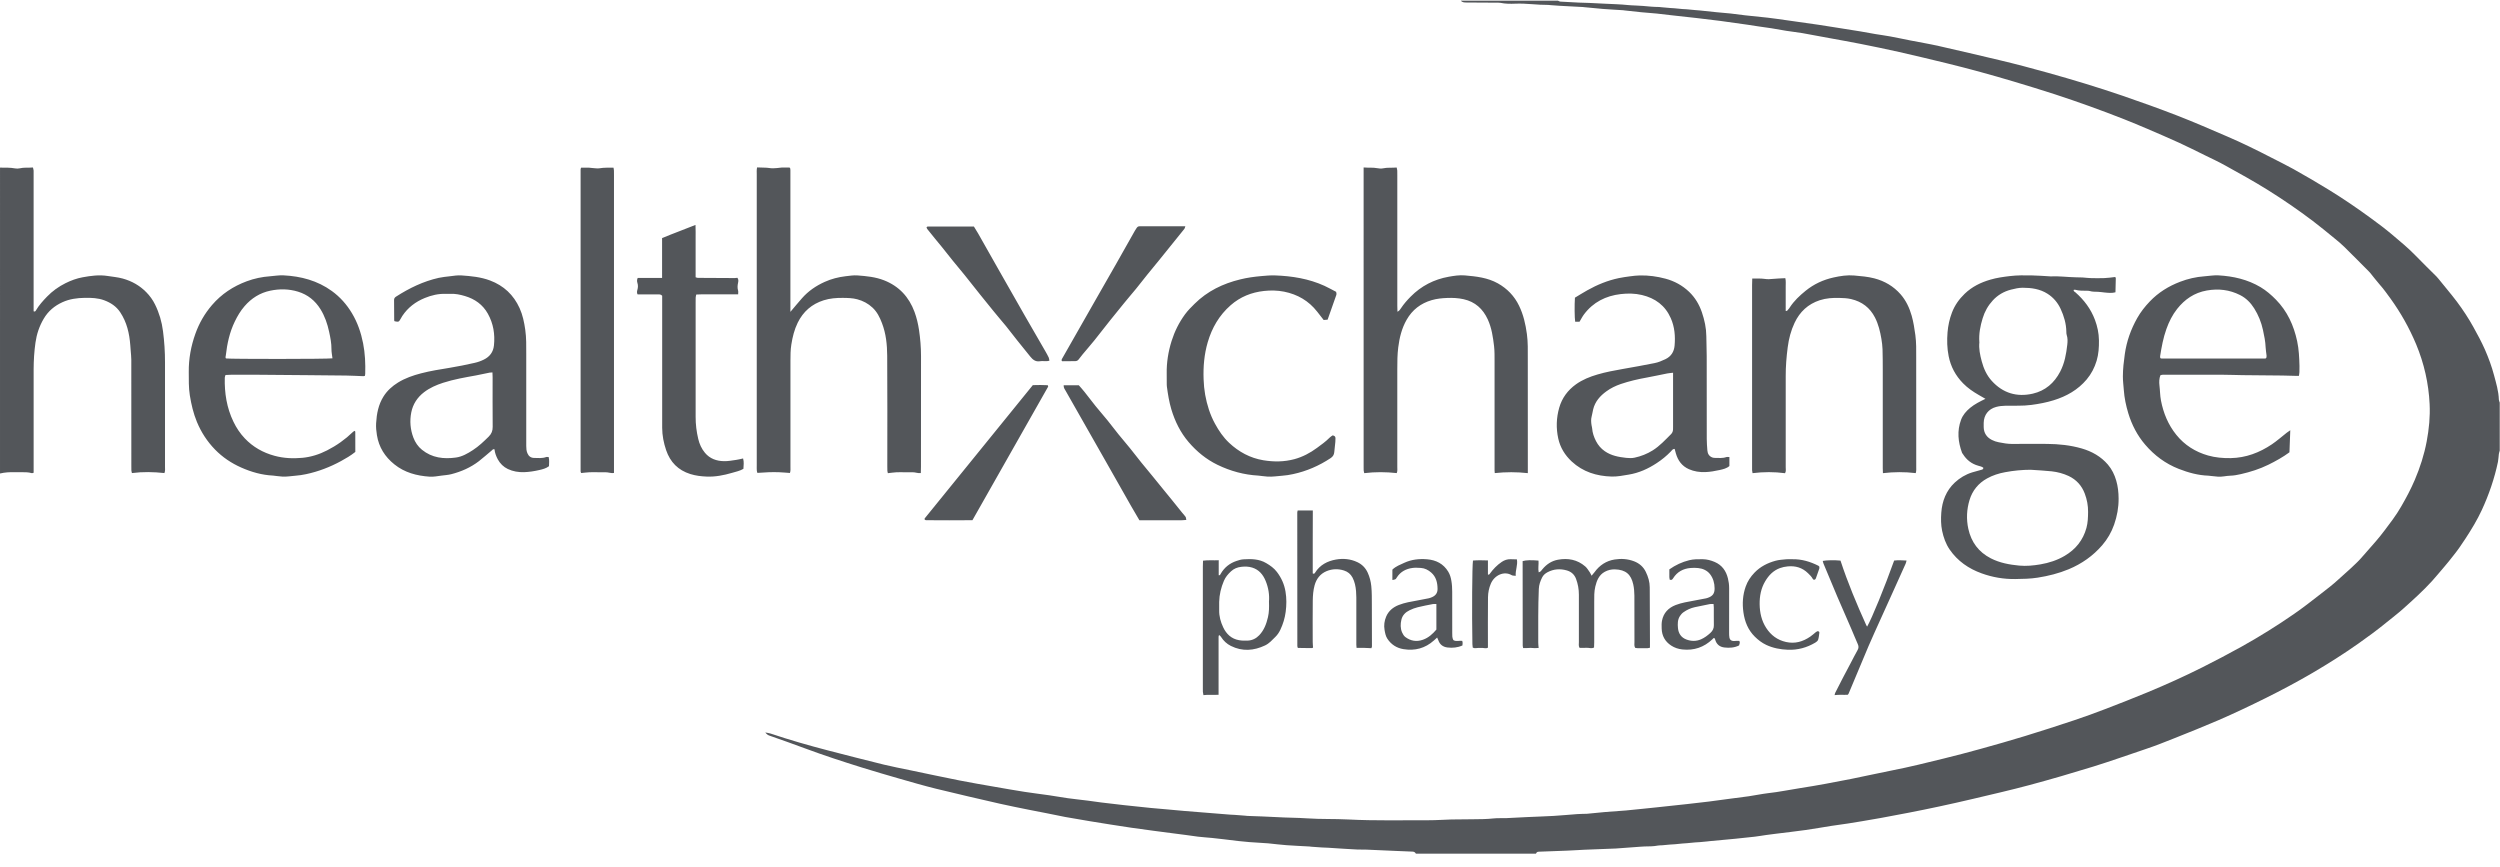
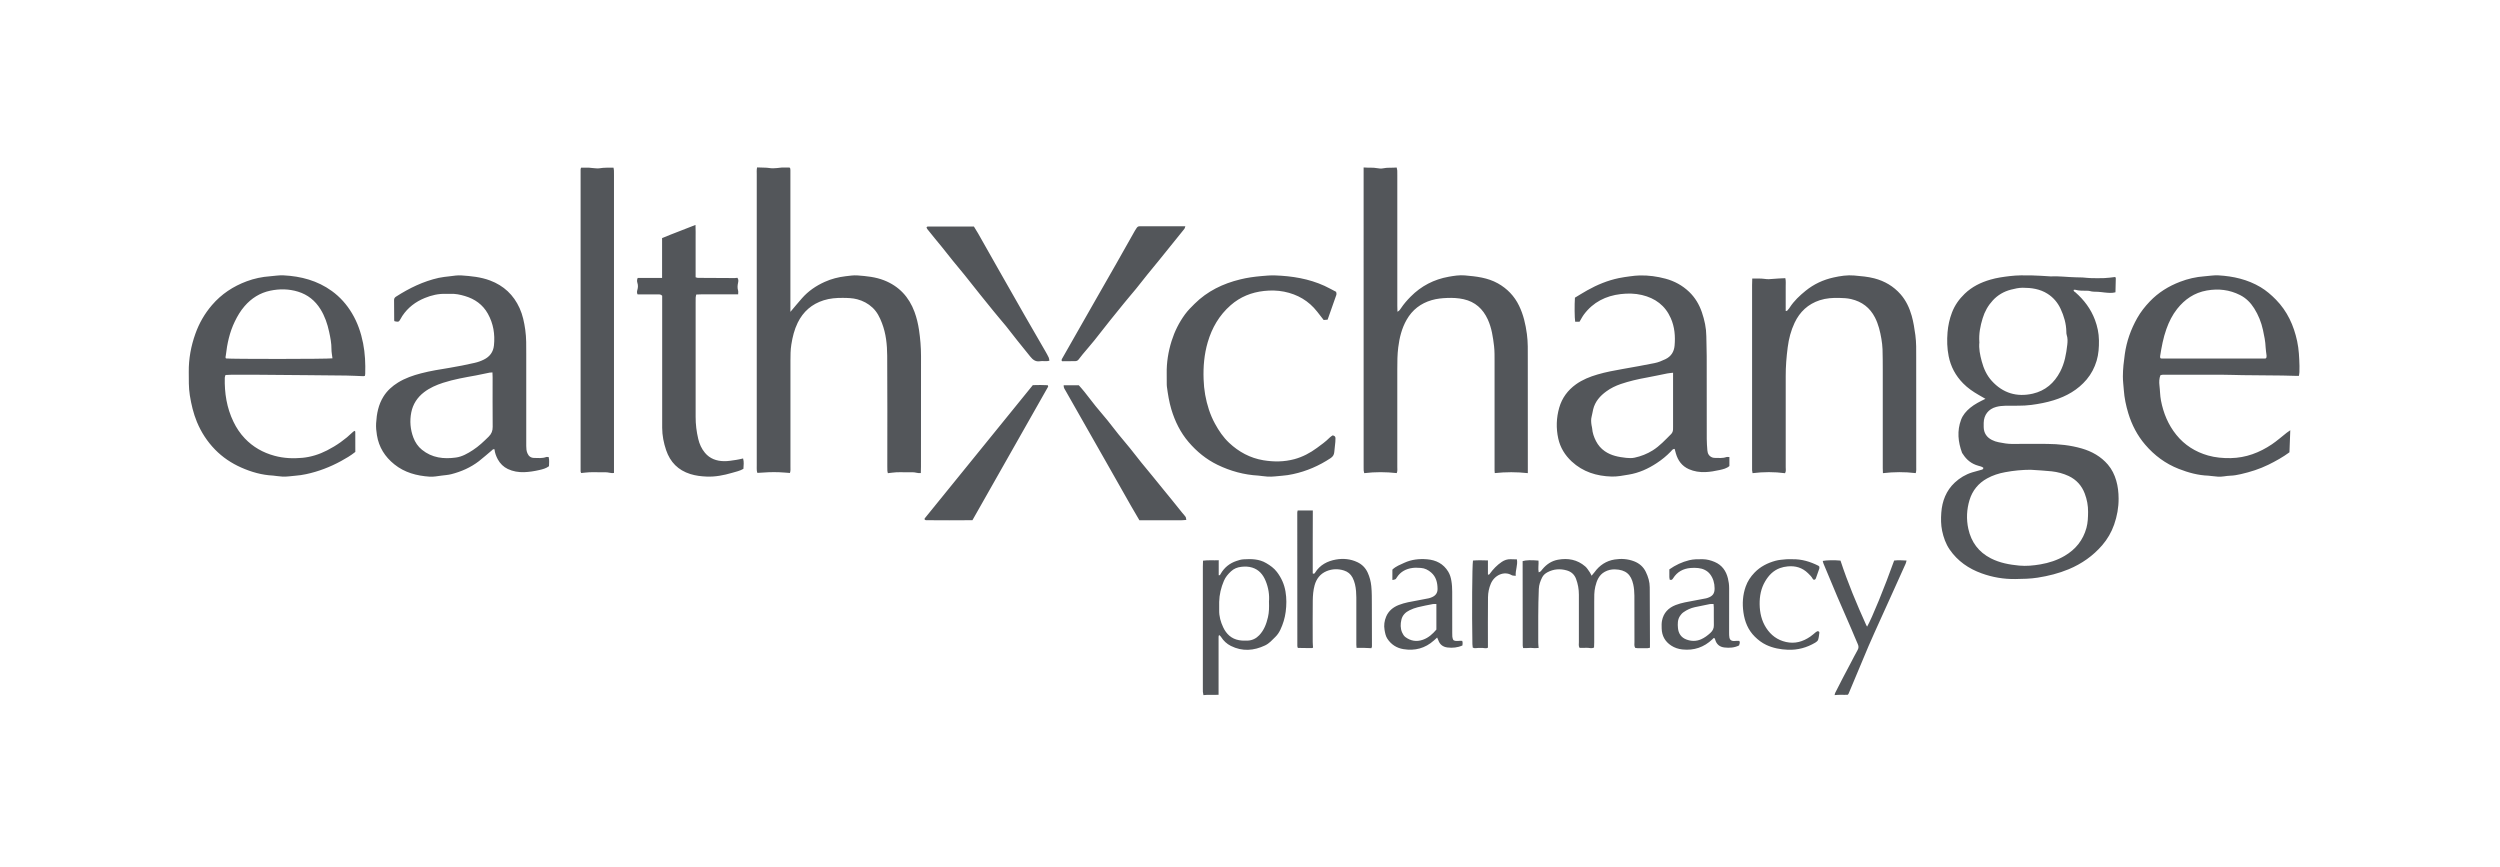
<svg xmlns="http://www.w3.org/2000/svg" width="150" height="52" viewBox="0 0 150 52">
  <title>healthxchange logo</title>
  <g fill="#53565A" fill-rule="evenodd">
-     <path d="M84.952 51.217c-.045-.078-.105-.118-.202-.12-.344-.01-.688-.028-1.032-.043-.573-.025-1.146-.053-1.72-.076-.187-.007-.375 0-.562-.007-.22-.007-.438-.024-.656-.037l-.375-.023c-.24-.016-.478-.033-.717-.047-.125-.007-.25-.008-.375-.016-.208-.013-.416-.03-.624-.044-.043-.003-.084-.013-.125-.015-.458-.026-.916-.044-1.373-.078-.353-.026-.704-.07-1.055-.106l-.063-.006c-.374-.025-.748-.047-1.122-.074-.217-.016-.434-.04-.65-.063-.29-.032-.58-.07-.868-.105-.237-.028-.475-.055-.713-.08-.28-.026-.56-.045-.84-.077-.246-.028-.493-.07-.74-.102-.195-.027-.39-.05-.587-.076-.89-.118-1.778-.228-2.665-.357-.834-.12-1.666-.26-2.498-.393-.492-.08-.983-.163-1.473-.253-.377-.07-.75-.152-1.127-.227-.347-.07-.694-.133-1.04-.203-.582-.12-1.165-.23-1.744-.363-1.286-.295-2.572-.59-3.854-.905-.727-.18-1.447-.39-2.167-.596-.76-.218-1.52-.44-2.276-.675-1.143-.356-2.28-.727-3.402-1.145-.71-.265-1.425-.516-2.14-.767-.092-.032-.16-.078-.25-.19.136.027.228.036.313.064 1.133.38 2.28.71 3.434 1.01 1.12.29 2.24.578 3.362.854.523.128 1.053.226 1.58.337.988.206 1.974.418 2.964.614.695.138 1.394.255 2.092.377.604.106 1.208.212 1.813.307.492.077.987.134 1.48.206.37.053.737.122 1.107.174.4.055.805.097 1.207.147.267.034.535.076.803.11.455.055.91.11 1.366.16.538.06 1.077.115 1.617.17.322.03.644.056.965.085.354.032.707.067 1.06.096.457.04.914.073 1.37.11l1.342.108c.103.008.208.01.312.017.187.013.374.028.56.043.063.005.125.016.188.018.583.024 1.167.036 1.75.072.614.038 1.23.033 1.844.075.814.057 1.628.023 2.44.066 1.617.084 3.235.04 4.853.046.45.002.897-.035 1.346-.046.428-.01.856-.01 1.284-.013.417-.003.834-.005 1.25-.05.248-.028.5-.007.75-.017.418-.017.834-.044 1.25-.063.532-.025 1.063-.04 1.594-.07.48-.03.956-.074 1.434-.11.104-.008.21-.01.313-.013.084-.002.168.002.25-.005.375-.035.748-.077 1.122-.108.405-.035.81-.057 1.216-.09.333-.03.665-.065.996-.1l.87-.09c.602-.065 1.204-.128 1.805-.194.433-.048.868-.096 1.3-.15.424-.053.845-.115 1.268-.17.38-.052.762-.098 1.143-.15.206-.03.41-.07.615-.103.174-.028.348-.06.523-.08.662-.07 1.312-.21 1.968-.31 1.01-.154 2.013-.347 3.014-.543.826-.162 1.647-.354 2.473-.514 1.04-.203 2.068-.458 3.096-.712.737-.182 1.474-.373 2.207-.577.89-.247 1.78-.498 2.664-.77.997-.305 1.988-.626 2.977-.956.62-.207 1.236-.43 1.847-.666.856-.328 1.71-.663 2.557-1.014 1.108-.46 2.2-.953 3.27-1.49.79-.397 1.575-.81 2.35-1.24 1.083-.603 2.135-1.26 3.155-1.966.557-.385 1.09-.805 1.625-1.22.354-.273.71-.546 1.038-.85.505-.468 1.046-.902 1.49-1.428.25-.294.512-.577.762-.87.36-.416.678-.86 1.006-1.3.186-.25.352-.516.51-.785.297-.512.575-1.034.808-1.58.32-.75.567-1.52.718-2.32.14-.742.212-1.488.175-2.24-.06-1.238-.33-2.433-.807-3.58-.407-.972-.92-1.888-1.536-2.743-.212-.293-.423-.586-.664-.857-.192-.218-.366-.452-.55-.678-.025-.033-.055-.063-.084-.092-.494-.496-.985-.994-1.484-1.484-.185-.182-.387-.35-.59-.513-.426-.348-.85-.7-1.29-1.033-.882-.667-1.793-1.292-2.73-1.877-.823-.513-1.673-.98-2.52-1.45-.4-.224-.816-.416-1.228-.618-.514-.253-1.026-.51-1.547-.75-.624-.285-1.255-.556-1.886-.827-.47-.2-.94-.397-1.415-.585-1.375-.542-2.767-1.042-4.172-1.502-.81-.264-1.625-.51-2.44-.756-1.338-.4-2.683-.77-4.04-1.102-.947-.23-1.895-.46-2.846-.674-.773-.175-1.55-.333-2.326-.488-.6-.12-1.206-.225-1.81-.337-.55-.1-1.1-.208-1.652-.304-.327-.056-.658-.09-.986-.142-.297-.047-.593-.105-.89-.153-.246-.038-.494-.07-.74-.106-.227-.034-.452-.072-.678-.104-.547-.078-1.094-.157-1.64-.23-.477-.062-.953-.118-1.43-.173-.496-.057-.994-.11-1.49-.165-.3-.034-.6-.073-.9-.104-.312-.03-.624-.05-.934-.08-.332-.033-.663-.07-.994-.107-.03-.002-.062-.01-.093-.013-.405-.026-.81-.046-1.216-.078-.373-.03-.746-.07-1.12-.105-.02-.002-.04-.007-.06-.008-.47-.025-.937-.048-1.406-.075-.186-.01-.372-.027-.56-.04-.04-.004-.082-.012-.124-.012-.657.006-1.31-.102-1.97-.075-.3.013-.604.012-.904-.05-.1-.02-.208-.01-.312-.01-.574-.004-1.148-.008-1.722-.01-.127-.002-.253 0-.342-.112h5.826c.046.02.092.055.14.058.374.025.75.044 1.124.06.208.01.417.013.626.02l.906.045c.468.024.938.033 1.405.082.302.03.604.024.905.053.322.03.643.062.967.063.052 0 .103.01.155.016l.498.044c.083.007.166.008.25.016.165.014.33.032.496.047.083.007.167.007.25.014l.528.05c.083.007.166.01.25.02.33.034.66.072.99.104.29.03.58.05.87.08.29.032.578.077.867.108.454.05.91.094 1.364.143.176.02.35.044.526.068l.99.14c.516.073 1.032.145 1.548.22.36.054.72.115 1.08.17.474.076.946.148 1.418.226.297.048.593.108.89.158.296.05.595.087.89.142.408.075.813.163 1.22.243.57.112 1.146.208 1.713.336 1.208.272 2.414.558 3.62.843.97.23 1.933.485 2.894.754 1.503.42 2.998.87 4.474 1.375 1.113.382 2.22.778 3.318 1.204 1.01.392 2.002.827 2.997 1.254.9.386 1.778.82 2.65 1.27.433.224.875.437 1.302.675.728.406 1.448.827 2.158 1.264.87.535 1.712 1.112 2.535 1.715.42.307.837.62 1.234.955.485.41.978.813 1.42 1.272.406.42.826.827 1.24 1.24.043.045.083.093.123.14.178.218.356.435.532.653.195.242.395.48.58.73.36.482.692.987.984 1.514.248.445.49.895.696 1.36.216.495.403 1.003.542 1.527.128.483.276.962.29 1.467.003.06.035.12.053.18v2.88c-.018.07-.044.136-.053.206-.022.155-.022.313-.053.466-.21 1-.54 1.963-.968 2.89-.28.606-.627 1.174-.99 1.73-.226.35-.462.69-.723 1.014-.175.217-.34.44-.527.65-.254.29-.493.592-.752.876-.542.594-1.14 1.13-1.738 1.666-.325.29-.676.554-1.014.83-.532.436-1.086.842-1.647 1.238-.895.632-1.82 1.216-2.764 1.77-.924.54-1.872 1.045-2.834 1.522-.933.463-1.873.91-2.83 1.324-.87.375-1.75.726-2.63 1.077-.57.227-1.14.454-1.72.648-1.047.35-2.085.723-3.14 1.05-1.273.393-2.552.767-3.84 1.113-1.11.298-2.235.554-3.356.82-.69.165-1.382.317-2.075.467-.6.13-1.2.25-1.802.368-.56.11-1.12.215-1.68.317-.378.07-.757.133-1.135.196-.276.048-.553.093-.83.135-.34.05-.68.095-1.02.147-.504.08-1.007.17-1.512.242-.59.083-1.18.15-1.77.223-.205.026-.41.052-.617.08-.227.033-.452.073-.68.1-.39.046-.784.086-1.178.125-.517.05-1.035.097-1.553.145-.032.003-.063.01-.094.012l-.465.044c-.092.008-.186.01-.28.017-.165.015-.33.033-.496.047-.094.01-.187.013-.28.02-.146.014-.29.03-.435.043-.105.008-.21.01-.313.02-.156.013-.31.03-.466.043-.082.007-.167 0-.248.016-.27.054-.54.05-.81.055-.084 0-.168.01-.25.015l-1.497.11h-.03l-1.846.072c-.094.004-.188.01-.282.016-.24.013-.48.027-.718.037-.563.022-1.126.042-1.69.063-.02 0-.04.002-.06.004-.072.007-.11.053-.134.115h-7.204zM0 10.057c.302.004.605-.01.905.047.09.017.19.016.28-.005.258-.062.518-.026.792-.05.016.07.035.128.04.187.005.093 0 .187 0 .28v8.162c.086.04.115-.015.14-.056.18-.308.42-.572.665-.825.32-.332.694-.6 1.108-.806.327-.162.668-.29 1.03-.355.49-.09.98-.157 1.486-.08.308.05.62.074.92.157.544.15 1.02.42 1.415.823.212.216.388.46.522.733.25.507.407 1.04.478 1.603.08.62.122 1.243.12 1.87-.002 2.087 0 4.174 0 6.262 0 .122.02.25-.035.38-.647-.07-1.29-.086-1.95 0-.01-.048-.03-.105-.033-.163-.006-.093-.002-.187-.002-.28 0-2.12 0-4.24-.002-6.358 0-.176-.023-.353-.035-.53l-.026-.342c-.054-.703-.204-1.373-.604-1.975-.238-.358-.57-.573-.956-.718-.377-.142-.773-.154-1.17-.148-.46.008-.91.065-1.337.26-.478.217-.86.537-1.128.994-.262.445-.422.922-.494 1.433-.075.528-.108 1.057-.11 1.59v6.217c-.027.006-.08.033-.12.022-.205-.06-.414-.053-.622-.055-.125 0-.25.003-.376 0-.303-.008-.604.007-.9.078V10.057z" />
    <path d="M118.764 20.532c-.043.377.037.763.14 1.146.116.436.3.845.605 1.178.665.732 1.502.983 2.46.763.75-.174 1.287-.636 1.645-1.326.265-.51.36-1.056.423-1.612.022-.193.03-.395-.036-.588-.02-.058-.02-.124-.02-.186-.008-.485-.142-.94-.343-1.374-.175-.375-.434-.684-.787-.908-.456-.29-.97-.36-1.49-.36-.235 0-.474.055-.704.114-.422.108-.793.325-1.086.643-.284.307-.49.67-.612 1.076-.14.458-.235.924-.198 1.432m3.1 7.656c-.525 0-1.04.05-1.553.146-.38.07-.742.185-1.08.372-.527.29-.883.728-1.057 1.3-.17.564-.198 1.143-.072 1.724.176.8.616 1.394 1.35 1.772.538.275 1.115.38 1.704.436.427.04.856-.003 1.274-.074.51-.088 1.005-.246 1.456-.513.656-.386 1.1-.934 1.304-1.677.086-.317.095-.635.098-.958.003-.38-.065-.746-.2-1.1-.18-.477-.502-.834-.966-1.054-.32-.15-.664-.24-1.014-.28-.412-.046-.83-.062-1.243-.092m-2.86-.12c-.084-.07-.196-.094-.305-.124-.4-.11-.704-.35-.923-.7-.017-.026-.04-.048-.052-.077-.24-.654-.307-1.315-.058-1.982.108-.288.306-.515.542-.712.273-.226.587-.38.92-.544-.142-.083-.268-.154-.394-.226-.345-.198-.672-.42-.95-.706-.448-.458-.74-1-.864-1.63-.094-.473-.106-.95-.066-1.43.034-.41.12-.8.265-1.182.167-.438.428-.805.762-1.127.44-.425.97-.684 1.547-.85.378-.112.768-.165 1.162-.212.448-.054.894-.05 1.34-.04.344.006.688.034 1.03.053.022.002.043.006.064.005.512-.026 1.02.046 1.53.055.136.002.272.003.407.01.156.01.31.033.466.037.28.007.562.012.843 0 .217-.007.433-.042.63-.064.028.02.042.026.044.033.005.018.005.038.005.057l-.02.826c-.218.06-.433.033-.648.013-.134-.012-.268-.037-.402-.042-.167-.006-.334.003-.497-.048-.048-.015-.103-.014-.155-.015-.24 0-.48.005-.715-.06-.027-.007-.06.006-.09.008-.02.087.055.105.098.142.526.46.935 1.004 1.18 1.66.146.392.232.796.238 1.218.007.42-.02.833-.14 1.236-.125.413-.317.785-.596 1.117-.528.628-1.21 1.01-1.978 1.248-.436.136-.883.22-1.338.28-.522.072-1.04.038-1.56.05-.19.003-.376.023-.557.072-.46.124-.736.478-.746.957-.002.083-.002.167 0 .25.006.358.18.615.492.773.13.066.27.114.413.14.265.053.53.1.805.1.7-.007 1.4-.008 2.098-.002.7.006 1.394.077 2.07.272.612.177 1.154.48 1.573.968.24.28.4.61.502.962.103.352.14.71.142 1.078.003.538-.092 1.055-.268 1.56-.16.456-.398.87-.712 1.235-.554.643-1.23 1.117-2.015 1.445-.6.25-1.225.404-1.862.505-.443.07-.89.076-1.34.083-.696.01-1.37-.105-2.018-.34-.782-.28-1.446-.738-1.924-1.433-.232-.34-.365-.72-.45-1.12-.076-.363-.076-.73-.05-1.09.05-.695.293-1.323.81-1.806.297-.277.65-.488 1.044-.61.19-.057.38-.106.57-.16.05-.014.1-.035.1-.115M81.818 10.048c.3.025.56-.006.818.043.11.022.233.034.34.01.27-.06.54-.023.824-.05.014.07.032.128.036.186.005.094.002.188.002.282v7.828c0 .11.006.222.01.358.114-.057.164-.14.21-.21.168-.254.365-.478.578-.694.637-.645 1.407-1.04 2.29-1.197.313-.056.636-.107.962-.08.686.06 1.367.133 1.984.478.563.316.99.762 1.27 1.34.262.537.392 1.112.472 1.704.066.49.053.98.053 1.468.004 2.223.002 4.446.002 6.67v.205c-.672-.075-1.32-.073-1.984-.003-.005-.066-.012-.116-.012-.165v-6.514c0-.313.005-.63-.03-.938-.065-.546-.143-1.09-.376-1.6-.292-.635-.754-1.06-1.45-1.216-.326-.073-.657-.088-.99-.075-.312.012-.62.042-.923.13-.663.193-1.166.58-1.508 1.18-.294.516-.43 1.076-.503 1.66-.054.428-.056.854-.056 1.28v5.888c0 .122.02.25-.033.37-.648-.072-1.29-.077-1.95.003-.012-.055-.03-.112-.035-.17-.006-.072-.002-.145-.002-.218V10.048M47.426 18.71c.25-.296.468-.56.694-.816.378-.43.84-.745 1.36-.98.403-.182.82-.288 1.258-.34.24-.028.476-.066.715-.048.54.04 1.078.092 1.588.292.902.353 1.498 1 1.83 1.896.128.35.215.713.27 1.085.076.516.12 1.032.12 1.554-.005 2.214-.002 4.427-.003 6.64 0 .125-.005.25-.008.392-.182.022-.34-.056-.5-.05-.168.007-.335 0-.502 0-.157 0-.314-.007-.47.002-.165.01-.33.034-.506.054-.01-.052-.03-.1-.03-.15-.007-.095-.004-.19-.004-.283 0-2.204.01-4.407-.006-6.61-.004-.666-.07-1.332-.315-1.964-.13-.342-.29-.668-.565-.926-.264-.248-.573-.41-.92-.502-.286-.075-.578-.08-.87-.083-.385-.002-.768.026-1.14.144-.714.225-1.23.677-1.56 1.347-.203.415-.31.854-.382 1.31-.052.323-.052.643-.053.965v6.36c0 .122.015.248-.03.38-.222-.015-.436-.037-.65-.045-.21-.008-.42-.007-.628 0-.218.007-.436.025-.677.04-.01-.036-.03-.092-.034-.148-.007-.095-.003-.19-.003-.283v-17.48c0-.132-.013-.267.02-.418.27.02.526-.002.784.042.132.022.27.004.405-.003.093-.005.186-.026.28-.03.164-.003.33 0 .48 0 .02.024.028.032.033.04.005.01.01.02.01.03.003.03.007.06.007.093v8.487M114.943 28.387c-.668-.08-1.31-.074-1.967.002-.004-.115-.01-.206-.01-.298v-5.92c-.002-.406 0-.813-.014-1.22-.007-.207-.034-.415-.068-.62-.075-.44-.178-.875-.384-1.278-.304-.594-.78-.955-1.43-1.108-.237-.055-.474-.065-.71-.07-.397-.01-.79.014-1.173.138-.704.23-1.198.692-1.512 1.356-.22.465-.346.955-.412 1.465-.076.58-.122 1.16-.12 1.743.002 1.816 0 3.633 0 5.45 0 .12.03.25-.04.365-.648-.086-1.29-.084-1.95-.003-.01-.058-.024-.116-.028-.175-.005-.073 0-.146 0-.22-.002-3.632-.002-7.265 0-10.898 0-.123.005-.246.01-.385.14 0 .26-.003.383 0 .125.004.25.004.374.024.157.025.31.018.466 0 .247-.026.496-.03.762-.045.042.172.018.338.022.5.004.168 0 .335 0 .502v.964c.1.025.113-.058.156-.095.04-.032.065-.08.094-.123.254-.388.586-.7.944-.99.496-.402 1.058-.663 1.678-.8.407-.09.82-.155 1.238-.118.403.036.807.068 1.203.17.625.163 1.154.474 1.58.957.327.374.533.818.667 1.29.107.38.166.77.22 1.162.06.447.05.894.05 1.342.004 2.18.002 4.363.002 6.545 0 .123.014.248-.03.39M129.618 21.487c.03.01.048.024.068.024 2.074.003 4.148.003 6.222.003.01 0 .022-.003.03-.008.01-.004.016-.013.042-.038.004-.03.02-.08.014-.13-.015-.164-.05-.328-.056-.494-.014-.355-.084-.702-.16-1.047-.1-.46-.274-.893-.525-1.293-.213-.34-.49-.62-.852-.802-.632-.317-1.29-.396-1.993-.272-.752.133-1.325.53-1.782 1.108-.284.36-.487.768-.642 1.203-.19.53-.29 1.08-.377 1.632-.006.038.008.08.012.115m7.798 4.33l-.05 1.32c-.393.29-.82.527-1.26.744-.527.26-1.083.435-1.65.565-.21.047-.425.09-.646.095-.248.007-.493.08-.745.057-.135-.012-.27-.026-.403-.04-.052-.005-.103-.016-.155-.018-.62-.02-1.21-.184-1.783-.408-.794-.31-1.46-.806-2.012-1.45-.472-.55-.804-1.19-1.015-1.885-.138-.458-.237-.924-.27-1.404-.02-.27-.056-.537-.055-.81 0-.448.053-.89.115-1.334.108-.774.365-1.49.746-2.167.206-.365.463-.69.752-.993.515-.54 1.132-.92 1.82-1.183.468-.18.953-.292 1.456-.328.28-.02.558-.072.84-.057.897.05 1.753.245 2.532.708.34.204.64.462.92.747.687.7 1.07 1.545 1.275 2.493.106.494.126.99.14 1.49.003.123 0 .248-.004.372-.003.07-.02.14-.03.22-.077 0-.137.002-.197 0-.26-.007-.52-.018-.782-.02-.804-.01-1.607-.014-2.41-.023-.377-.005-.752-.022-1.127-.023-1.15-.003-2.297-.002-3.446 0-.112 0-.228-.02-.35.032-.072.195-.08.405-.055.61.037.3.033.6.09.9.146.76.433 1.456.92 2.06.497.617 1.145 1.026 1.905 1.242.44.125.897.165 1.358.157.915-.017 1.73-.328 2.476-.83.31-.21.592-.462.888-.693.054-.042.113-.08.214-.15M19.948 21.5c-.022-.19-.06-.365-.06-.54.004-.358-.065-.705-.14-1.05-.102-.48-.26-.94-.52-1.36-.32-.512-.76-.87-1.345-1.05-.55-.168-1.103-.176-1.662-.06-.624.13-1.135.454-1.548.932-.24.276-.426.59-.585.92-.313.643-.46 1.333-.54 2.04-.008.056-.037.12.01.175.276.04 6.07.04 6.39-.007m1.946 1.055c-.038.006-.068.017-.097.016-.344-.012-.687-.033-1.03-.038-.773-.012-1.546-.016-2.318-.023-.96-.01-1.92-.018-2.88-.024-.574-.003-1.148 0-1.722 0-.102 0-.205.01-.317.014-.018.064-.042.112-.043.16-.022.92.115 1.807.52 2.644.177.37.404.707.682 1 .49.516 1.094.857 1.782 1.043.55.15 1.112.174 1.673.122.52-.05 1.015-.208 1.48-.446.57-.29 1.088-.657 1.548-1.102.028-.028.065-.047.1-.072.02.023.045.037.045.052.003.406.002.81.002 1.214-.275.22-.563.388-.854.547-.66.36-1.36.63-2.098.787-.21.045-.426.077-.645.094-.258.02-.515.066-.776.053-.114-.006-.228-.022-.34-.034-.074-.008-.146-.023-.218-.027-.674-.032-1.31-.214-1.922-.486-.586-.26-1.114-.615-1.563-1.075-.47-.482-.832-1.04-1.09-1.663-.21-.51-.335-1.043-.423-1.59-.075-.467-.06-.935-.064-1.403-.008-.787.132-1.552.396-2.29.225-.634.554-1.206.994-1.72.572-.668 1.277-1.13 2.09-1.432.45-.167.918-.266 1.398-.3.27-.02.537-.07.81-.055 1.05.054 2.033.314 2.897.94.496.36.892.807 1.207 1.334.336.562.542 1.165.668 1.803.12.606.145 1.218.127 1.833 0 .04-.014.08-.022.122M100.387 22.364c-.135.016-.248.022-.358.044-.406.08-.81.17-1.216.244-.532.095-1.057.216-1.57.39-.306.106-.6.247-.86.438-.38.274-.68.614-.794 1.085-.034.14-.052.285-.09.424-.048.176-.033.35-.006.526.01.062.03.122.035.183.02.273.108.526.233.77.126.243.296.444.526.604.39.27.833.35 1.288.4.164.016.34.023.5-.012.385-.083.75-.225 1.09-.438.42-.265.75-.627 1.097-.972.08-.08.114-.172.12-.28.003-.062.002-.125.002-.187v-3.221m3.38 5.06v.54c-.164.146-.382.193-.59.24-.282.064-.572.113-.86.124-.334.012-.667-.038-.977-.174-.42-.185-.663-.52-.786-.952-.025-.088-.048-.178-.072-.267-.123 0-.17.093-.23.156-.255.266-.538.495-.844.696-.518.342-1.07.592-1.69.693-.337.055-.674.125-1.017.115-.9-.026-1.72-.278-2.395-.904-.405-.376-.688-.834-.808-1.378-.136-.62-.116-1.243.06-1.855.168-.58.51-1.042 1-1.395.395-.283.84-.46 1.3-.594.497-.146 1.007-.24 1.518-.33.636-.108 1.27-.227 1.903-.352.225-.044.435-.134.645-.233.353-.166.522-.456.554-.812.05-.562.006-1.12-.228-1.65-.338-.766-.935-1.2-1.732-1.39-.42-.1-.854-.104-1.274-.055-.89.104-1.65.483-2.2 1.217-.1.132-.174.284-.268.44h-.262c-.038-.227-.046-1.014-.015-1.442.244-.146.49-.3.744-.443.594-.333 1.218-.59 1.887-.73.224-.047.45-.078.676-.108.196-.026.393-.05.59-.053.522-.01 1.04.06 1.542.196.53.143 1.008.402 1.408.783.36.343.61.762.77 1.23.158.465.263.94.267 1.434.004.406.022.813.023 1.22.003 1.648 0 3.297.003 4.946 0 .23.02.458.036.687.015.202.106.358.307.43.048.015.1.022.152.022.228.002.458.03.68-.05.046-.016.102-.002.183-.002M29.547 22.345c-.065.004-.117.003-.166.012-.273.055-.546.118-.82.168-.665.12-1.33.233-1.975.442-.41.133-.8.303-1.143.566-.405.31-.67.72-.767 1.214-.1.51-.058 1.02.127 1.51.108.284.276.537.517.73.6.487 1.306.566 2.035.465.37-.05.705-.242 1.02-.448.352-.228.653-.516.95-.81.166-.166.24-.346.236-.585-.01-.992-.003-1.983-.004-2.975 0-.092-.006-.185-.01-.29m-5.87-3.068c-.01-.02-.025-.037-.025-.056L23.644 18c0-.094.043-.154.12-.203.794-.51 1.635-.918 2.56-1.126.213-.047.432-.066.65-.093.236-.028.472-.07.714-.053.582.04 1.16.096 1.713.303.824.31 1.414.863 1.776 1.663.185.41.274.844.338 1.29.07.49.06.977.06 1.467.004 1.838.003 3.676 0 5.513 0 .148.01.29.067.428.075.183.208.284.404.287.24.003.48.033.713-.05.045-.018.1-.004.16-.004.05.188.022.364.02.55-.17.13-.375.182-.572.228-.303.07-.615.12-.924.13-.332.01-.666-.044-.973-.19-.26-.124-.46-.322-.6-.575-.103-.192-.18-.394-.2-.607-.093-.03-.125.036-.17.073-.256.212-.504.436-.767.64-.494.38-1.056.626-1.657.78-.19.048-.39.06-.584.085-.238.03-.472.08-.715.064-.774-.052-1.502-.245-2.116-.74-.562-.45-.93-1.025-1.046-1.753-.04-.24-.062-.477-.048-.715.033-.565.136-1.115.444-1.604.22-.35.52-.62.87-.836.43-.265.9-.427 1.384-.553.563-.146 1.137-.238 1.71-.33.504-.08 1.005-.187 1.503-.298.19-.042.382-.11.557-.198.348-.173.56-.446.602-.85.07-.674-.036-1.31-.365-1.9-.304-.546-.782-.885-1.374-1.06-.288-.086-.583-.15-.89-.13-.082.005-.166.003-.25 0-.444-.02-.865.08-1.273.247-.555.227-1.013.575-1.347 1.077-.04.06-.075.124-.11.188-.098.173-.11.178-.35.132M80.167 17.51c.012.052.02.072.02.093 0 .03.003.064-.007.092-.17.49-.344.98-.523 1.485l-.236.02c-.135-.174-.26-.338-.39-.5-.51-.65-1.172-1.036-1.982-1.2-.407-.08-.814-.086-1.212-.042-.745.082-1.423.35-2 .858-.687.604-1.12 1.353-1.374 2.22-.212.727-.274 1.466-.247 2.22.01.314.04.626.094.93.11.604.29 1.19.588 1.734.23.423.498.82.85 1.15.58.544 1.258.912 2.053 1.045.625.103 1.245.1 1.86-.065.498-.135.947-.373 1.36-.678.26-.192.525-.378.752-.61.056-.06.13-.1.187-.14.11.023.17.07.168.173-.002.073 0 .146-.008.22-.02.206-.046.412-.065.62-.015.154-.083.262-.218.352-.694.46-1.445.786-2.257.96-.21.047-.427.08-.646.096-.29.02-.58.07-.87.054-.115-.006-.23-.023-.342-.035-.073-.008-.145-.022-.217-.026-.862-.047-1.677-.27-2.453-.646-.68-.33-1.25-.798-1.734-1.364-.493-.575-.822-1.246-1.04-1.972-.13-.44-.203-.892-.264-1.346-.01-.072-.01-.146-.01-.218-.003-.188 0-.376-.002-.564-.013-.673.093-1.328.294-1.97.182-.578.45-1.113.81-1.604.17-.23.368-.426.567-.623.77-.764 1.705-1.215 2.75-1.468.404-.1.813-.156 1.228-.194.282-.025.562-.052.843-.043 1.028.036 2.03.196 2.975.626.237.11.464.238.7.36M34.87 10.06c.154 0 .308-.003.462 0 .084.003.166.02.25.025.134.007.273.034.402.01.27-.047.54-.03.826-.036.01.063.025.12.027.18.005.104.002.208.002.313v17.824c-.188.034-.346-.048-.51-.04-.165.007-.333-.002-.5-.002-.156 0-.313-.006-.47.002-.163.008-.326.03-.49.046-.014-.04-.033-.068-.033-.097-.002-6.043-.002-12.086 0-18.13 0-.027.018-.056.032-.097M39.725 16.675v-2.39c.662-.277 1.324-.514 2.005-.79.014.305.006.562.007.82.002.26 0 .522 0 .782V16.636c.056.016.093.036.13.036.742.006 1.483.01 2.223.012.052 0 .103-.01.153-.016.08.097.06.206.04.303-.033.157-.045.306.002.462.02.066.003.143.003.227-.427 0-.84-.002-1.252 0-.415.003-.83-.012-1.263.012-.014.073-.03.13-.033.19-.005.093-.002.188-.002.28V25.002c-.002.45.052.895.156 1.332.072.307.2.592.404.836.294.352.694.492 1.134.5.247.007.496-.043.743-.077.133-.017.264-.054.41-.085.063.21.03.412.02.622-.213.128-.45.172-.677.24-.5.147-1.01.247-1.53.225-.33-.013-.662-.053-.98-.153-.728-.23-1.204-.71-1.45-1.432-.147-.436-.236-.883-.237-1.34-.004-2.526 0-5.052 0-7.577v-.348c-.088-.096-.176-.078-.256-.08h-1.22c-.048-.085-.04-.18-.013-.27.043-.145.048-.283 0-.43-.027-.087-.03-.182.02-.287h1.465zM92.32 38.878c-.092.004-.163.01-.233.01-.084 0-.167-.013-.25-.015-.073 0-.146.008-.22.01h-.228c-.01-.057-.026-.105-.026-.153-.003-1.628-.004-3.256-.005-4.884v-.18c.208-.06.516-.07.953-.03.02.226-.038.46.01.703.12-.026.166-.112.22-.18.246-.3.555-.506.937-.576.6-.11 1.16-.008 1.635.402.108.093.183.224.267.342.04.06.07.128.116.216.065-.078.125-.142.176-.212.3-.418.708-.683 1.21-.762.388-.062.786-.036 1.166.11.315.123.553.33.7.634.143.293.235.6.236.928.005 1.054.01 2.108.013 3.162v.46c-.035.006-.092.028-.15.03-.197.003-.395 0-.592-.002-.05 0-.1-.013-.145-.02-.07-.116-.042-.234-.043-.346-.002-.93.003-1.858-.004-2.786-.002-.228-.02-.46-.07-.682-.13-.585-.44-.877-1.103-.895-.212-.005-.415.043-.602.145-.35.192-.483.526-.57.888-.073.307-.066.62-.065.933v2.41c0 .102-.007.205-.01.312-.153.084-.3.01-.44.018-.142.01-.286.002-.43.002-.068-.113-.04-.23-.04-.342-.002-.95 0-1.9 0-2.85 0-.325-.056-.64-.17-.945-.1-.267-.292-.433-.555-.508-.396-.113-.784-.088-1.154.107-.142.075-.257.175-.33.322-.106.215-.184.434-.195.68-.045 1.075-.034 2.15-.034 3.224 0 .093.013.186.023.318M63.818 23.116h.91c.11.125.228.255.337.392.226.284.443.575.67.857.235.29.483.57.718.86.222.274.432.557.653.83.228.284.468.557.696.84.228.282.447.572.675.854.214.267.436.53.653.794.23.28.458.564.687.845.158.193.317.385.474.58.216.265.43.533.644.8.065.08.14.154.198.24.03.045.028.11.045.188-.333.037-.644.014-.954.018-.303.004-.605 0-.908 0h-.953c-.17-.288-.34-.573-.503-.862-.5-.877-.996-1.756-1.494-2.634l-1.25-2.198c-.39-.686-.782-1.37-1.17-2.058-.056-.096-.133-.186-.128-.348M58.345 31.212c-.933.01-1.86.007-2.788 0-.027 0-.053-.024-.076-.035-.002-.028-.013-.056-.004-.067 2.163-2.668 4.328-5.335 6.492-8.002.31-.007.608-.014.896.005.014.047.03.073.024.085-1.51 2.668-3.023 5.335-4.543 8.014M71.12 13.58c-.028.08-.034.12-.056.15-.18.227-.366.452-.548.68-.32.396-.638.795-.96 1.19-.234.29-.475.578-.71.868-.23.284-.453.57-.68.855-.138.17-.28.335-.42.502-.106.128-.213.255-.318.384-.274.337-.55.675-.822 1.016-.316.398-.625.802-.944 1.198-.228.283-.47.556-.7.834-.088.104-.166.214-.25.318-.05.06-.113.092-.192.093-.26.002-.52.007-.78.007-.014 0-.028-.028-.048-.05.006-.024.007-.055.02-.08l1.11-1.95.928-1.628c.413-.724.828-1.446 1.24-2.17.364-.642.725-1.286 1.09-1.93.004-.01.01-.017.015-.026.183-.292.15-.264.47-.264h2.554zM58.433 13.59c.09.145.174.275.25.41.412.724.82 1.45 1.23 2.173.523.922 1.048 1.845 1.575 2.766.413.72.83 1.438 1.246 2.158.067.117.133.235.19.357.025.053.025.116.04.19-.067.012-.115.025-.164.026-.135.004-.274-.016-.406.005-.266.042-.43-.097-.58-.283-.258-.324-.52-.644-.78-.968-.226-.284-.446-.573-.673-.857-.13-.162-.266-.317-.4-.477l-.356-.43c-.268-.33-.537-.66-.802-.992-.312-.39-.618-.783-.93-1.17-.236-.292-.48-.577-.714-.867-.222-.273-.438-.553-.66-.828-.13-.162-.264-.32-.395-.48-.158-.194-.315-.387-.47-.583-.023-.03-.03-.07-.043-.102.03-.023.045-.046.06-.046.918-.002 1.836 0 2.783 0M76.138 36.102c.036-.407-.03-.834-.198-1.244-.156-.382-.402-.678-.81-.804-.213-.066-.43-.07-.65-.045-.236.026-.445.108-.618.27-.176.163-.33.342-.426.568-.173.405-.275.825-.285 1.266-.003.167.003.334 0 .5-.007.362.088.703.24 1.024.19.405.494.694.95.774.172.03.35.034.527.025.268-.013.497-.125.686-.322.29-.304.43-.68.523-1.08.07-.296.073-.596.062-.933m-3.016-2.49v.904c.084.016.095-.046.12-.088.217-.377.536-.633.947-.77.136-.047.28-.09.422-.098.47-.03.938-.023 1.364.23.242.142.464.298.64.53.27.357.443.742.515 1.182.068.406.062.804.01 1.21-.05.378-.158.73-.318 1.07-.076.16-.17.304-.298.43-.193.19-.37.396-.622.515-.68.32-1.362.373-2.05.03-.246-.122-.442-.306-.59-.54-.025-.042-.065-.074-.095-.106-.025.014-.035.017-.04.023-.006.008-.01.02-.01.03-.003.03-.004.06-.004.093v3.43c-.3.022-.6-.017-.908.022-.014-.078-.028-.137-.033-.196-.005-.063-.002-.126-.002-.188v-7.33c0-.112.006-.225.01-.354.31-.043.61-.01.942-.027M82.284 38.892c-.152-.007-.297-.016-.442-.02-.143-.002-.286 0-.448 0-.005-.064-.014-.123-.014-.183v-2.474c0-.25.005-.5-.017-.75-.025-.278-.077-.552-.21-.807-.116-.22-.288-.356-.514-.428-.352-.112-.706-.1-1.043.038-.378.157-.61.456-.72.85-.083.302-.106.615-.11.925-.01.824-.004 1.65-.003 2.473 0 .112.014.225.02.337-.018.01-.035.028-.054.03-.062.003-.124.003-.186.002-.225-.004-.45-.008-.673-.01-.014-.05-.03-.08-.03-.11-.003-2.67-.004-5.34-.004-8.012 0-.04.016-.08.025-.125h.908l-.005 1.91v1.868c.08.047.116-.006.14-.044.29-.468.745-.7 1.256-.79.43-.076.87-.038 1.28.157.288.136.493.347.623.632.117.256.186.523.215.808.038.375.03.75.033 1.125.005.834.005 1.67.006 2.504 0 .017-.012.036-.032.092M86.183 36.242c-.086 0-.15-.01-.21.002-.302.06-.607.114-.907.19-.168.04-.335.104-.49.18-.243.117-.43.297-.493.57-.06.256-.064.516.042.762.044.102.11.21.195.275.32.24.677.298 1.056.163.334-.118.585-.348.807-.61v-1.53zm-2.64-1.44v-.625c.213-.205.472-.296.716-.41.434-.2.9-.25 1.37-.21.532.046.976.265 1.265.743.105.173.16.364.19.557.037.214.047.435.048.653.005.814.002 1.628.002 2.442 0 .155-.01.312.066.452.17.11.354.017.535.05.008.043.022.082.023.12.002.05-.007.102-.012.153-.296.133-.595.158-.898.122-.267-.033-.462-.175-.55-.44-.016-.047-.04-.09-.07-.158-.074.068-.133.123-.194.177-.524.47-1.14.634-1.827.52-.405-.065-.736-.275-.966-.626-.105-.16-.136-.347-.168-.528-.048-.273-.01-.546.096-.797.144-.344.417-.566.76-.7.36-.14.742-.202 1.12-.27.226-.04.45-.084.675-.13.07-.016.14-.042.207-.072.21-.094.325-.257.322-.49-.003-.375-.084-.724-.383-.984-.177-.153-.38-.26-.618-.275-.166-.01-.335-.02-.5 0-.385.052-.712.218-.933.555-.03.044-.054.098-.095.123-.047.028-.11.03-.182.045zM102.815 36.242c-.097 0-.16-.01-.22.002-.305.06-.61.12-.91.187-.246.055-.47.157-.677.304-.088.062-.15.136-.21.225-.147.225-.142.472-.12.722.03.327.194.57.504.687.29.11.587.116.88-.01.21-.092.392-.23.563-.385.14-.128.212-.272.207-.465-.007-.354 0-.708-.003-1.062 0-.06-.01-.122-.015-.206m-2.633-1.465c-.006-.043-.018-.094-.02-.144v-.47c.374-.263.765-.443 1.194-.55.268-.066.537-.062.807-.06.252.004.493.067.724.167.437.188.68.535.79.984.047.192.074.387.073.588-.006.887-.003 1.774-.002 2.662 0 .104 0 .21.02.31.024.127.116.194.247.197.062.003.125-.008.187-.01.05-.002.103 0 .15 0 .08.097.012.182-.006.276-.28.14-.58.158-.883.122-.284-.033-.475-.193-.552-.476-.004-.02-.01-.04-.02-.058-.003-.01-.014-.014-.027-.027-.058-.02-.083.036-.118.068-.506.482-1.106.686-1.8.612-.244-.026-.47-.1-.674-.234-.366-.24-.557-.582-.57-1.018-.005-.156-.01-.316.018-.468.09-.47.38-.775.82-.946.36-.14.743-.196 1.12-.268l.707-.134c.03-.006.06-.016.09-.026.303-.102.425-.26.42-.58-.002-.308-.085-.602-.275-.846-.173-.22-.426-.333-.704-.364-.155-.018-.313-.018-.468-.004-.44.038-.796.23-1.037.61-.048.077-.095.137-.208.09M109.36 33.656c.217-.047.716-.055 1.07-.02.433 1.322.972 2.605 1.545 3.874.013.028.032.053.052.087.282-.483 1.053-2.372 1.622-3.965.234-.028.478-.016.744 0-.02.074-.03.134-.054.187-.263.588-.53 1.176-.795 1.764l-.72 1.59c-.238.533-.485 1.062-.714 1.598-.403.947-.796 1.898-1.194 2.847-.008.018-.023.033-.046.067-.25.018-.512-.014-.795.022.02-.078.023-.11.036-.134.15-.297.3-.594.454-.888.154-.296.312-.59.467-.885.142-.267.276-.538.425-.8.07-.123.066-.228.01-.353-.136-.303-.257-.613-.39-.918-.28-.65-.568-1.297-.846-1.948-.278-.65-.547-1.303-.818-1.955-.023-.056-.034-.116-.05-.174M109.16 33.994c0 .036.01.08 0 .117-.066.198-.134.395-.207.59-.037.1-.138.116-.19.026-.07-.13-.175-.23-.28-.332-.343-.338-.76-.458-1.228-.41-.154.014-.31.047-.456.1-.4.145-.676.434-.888.793-.252.425-.338.892-.332 1.376.007.507.116.998.396 1.426.28.43.666.723 1.188.84.54.12 1.007-.02 1.445-.317.12-.082.227-.18.34-.272.025-.018.052-.035.08-.05.057-.03.143.016.134.077-.02.144-.03.292-.075.43-.024.068-.103.13-.17.17-.506.3-1.053.45-1.643.428-.45-.018-.887-.098-1.302-.293-.26-.123-.48-.293-.68-.49-.41-.404-.61-.906-.688-1.468-.073-.525-.04-1.04.137-1.54.112-.32.293-.59.53-.837.352-.366.783-.58 1.26-.712.21-.057.43-.068.646-.09.124-.012.25 0 .375-.002.554-.01 1.066.146 1.555.393.017.01.03.028.05.048M89.278 38.86c-.11.064-.213.02-.314.017-.094-.002-.188-.002-.282 0-.1 0-.204.043-.318-.023-.006-.066-.018-.136-.02-.207-.034-1.892-.016-4.7.035-5.015.29-.025.587-.015.897-.007v.844c.063.03.084-.004.11-.04.2-.277.435-.524.722-.717.157-.105.332-.166.526-.16l.38.01c.064.346-.098.647-.07.988-.108-.015-.188-.006-.244-.04-.446-.266-1.028-.007-1.25.51-.113.265-.166.54-.17.818-.012 1-.004 2-.004 3.022" />
  </g>
</svg>